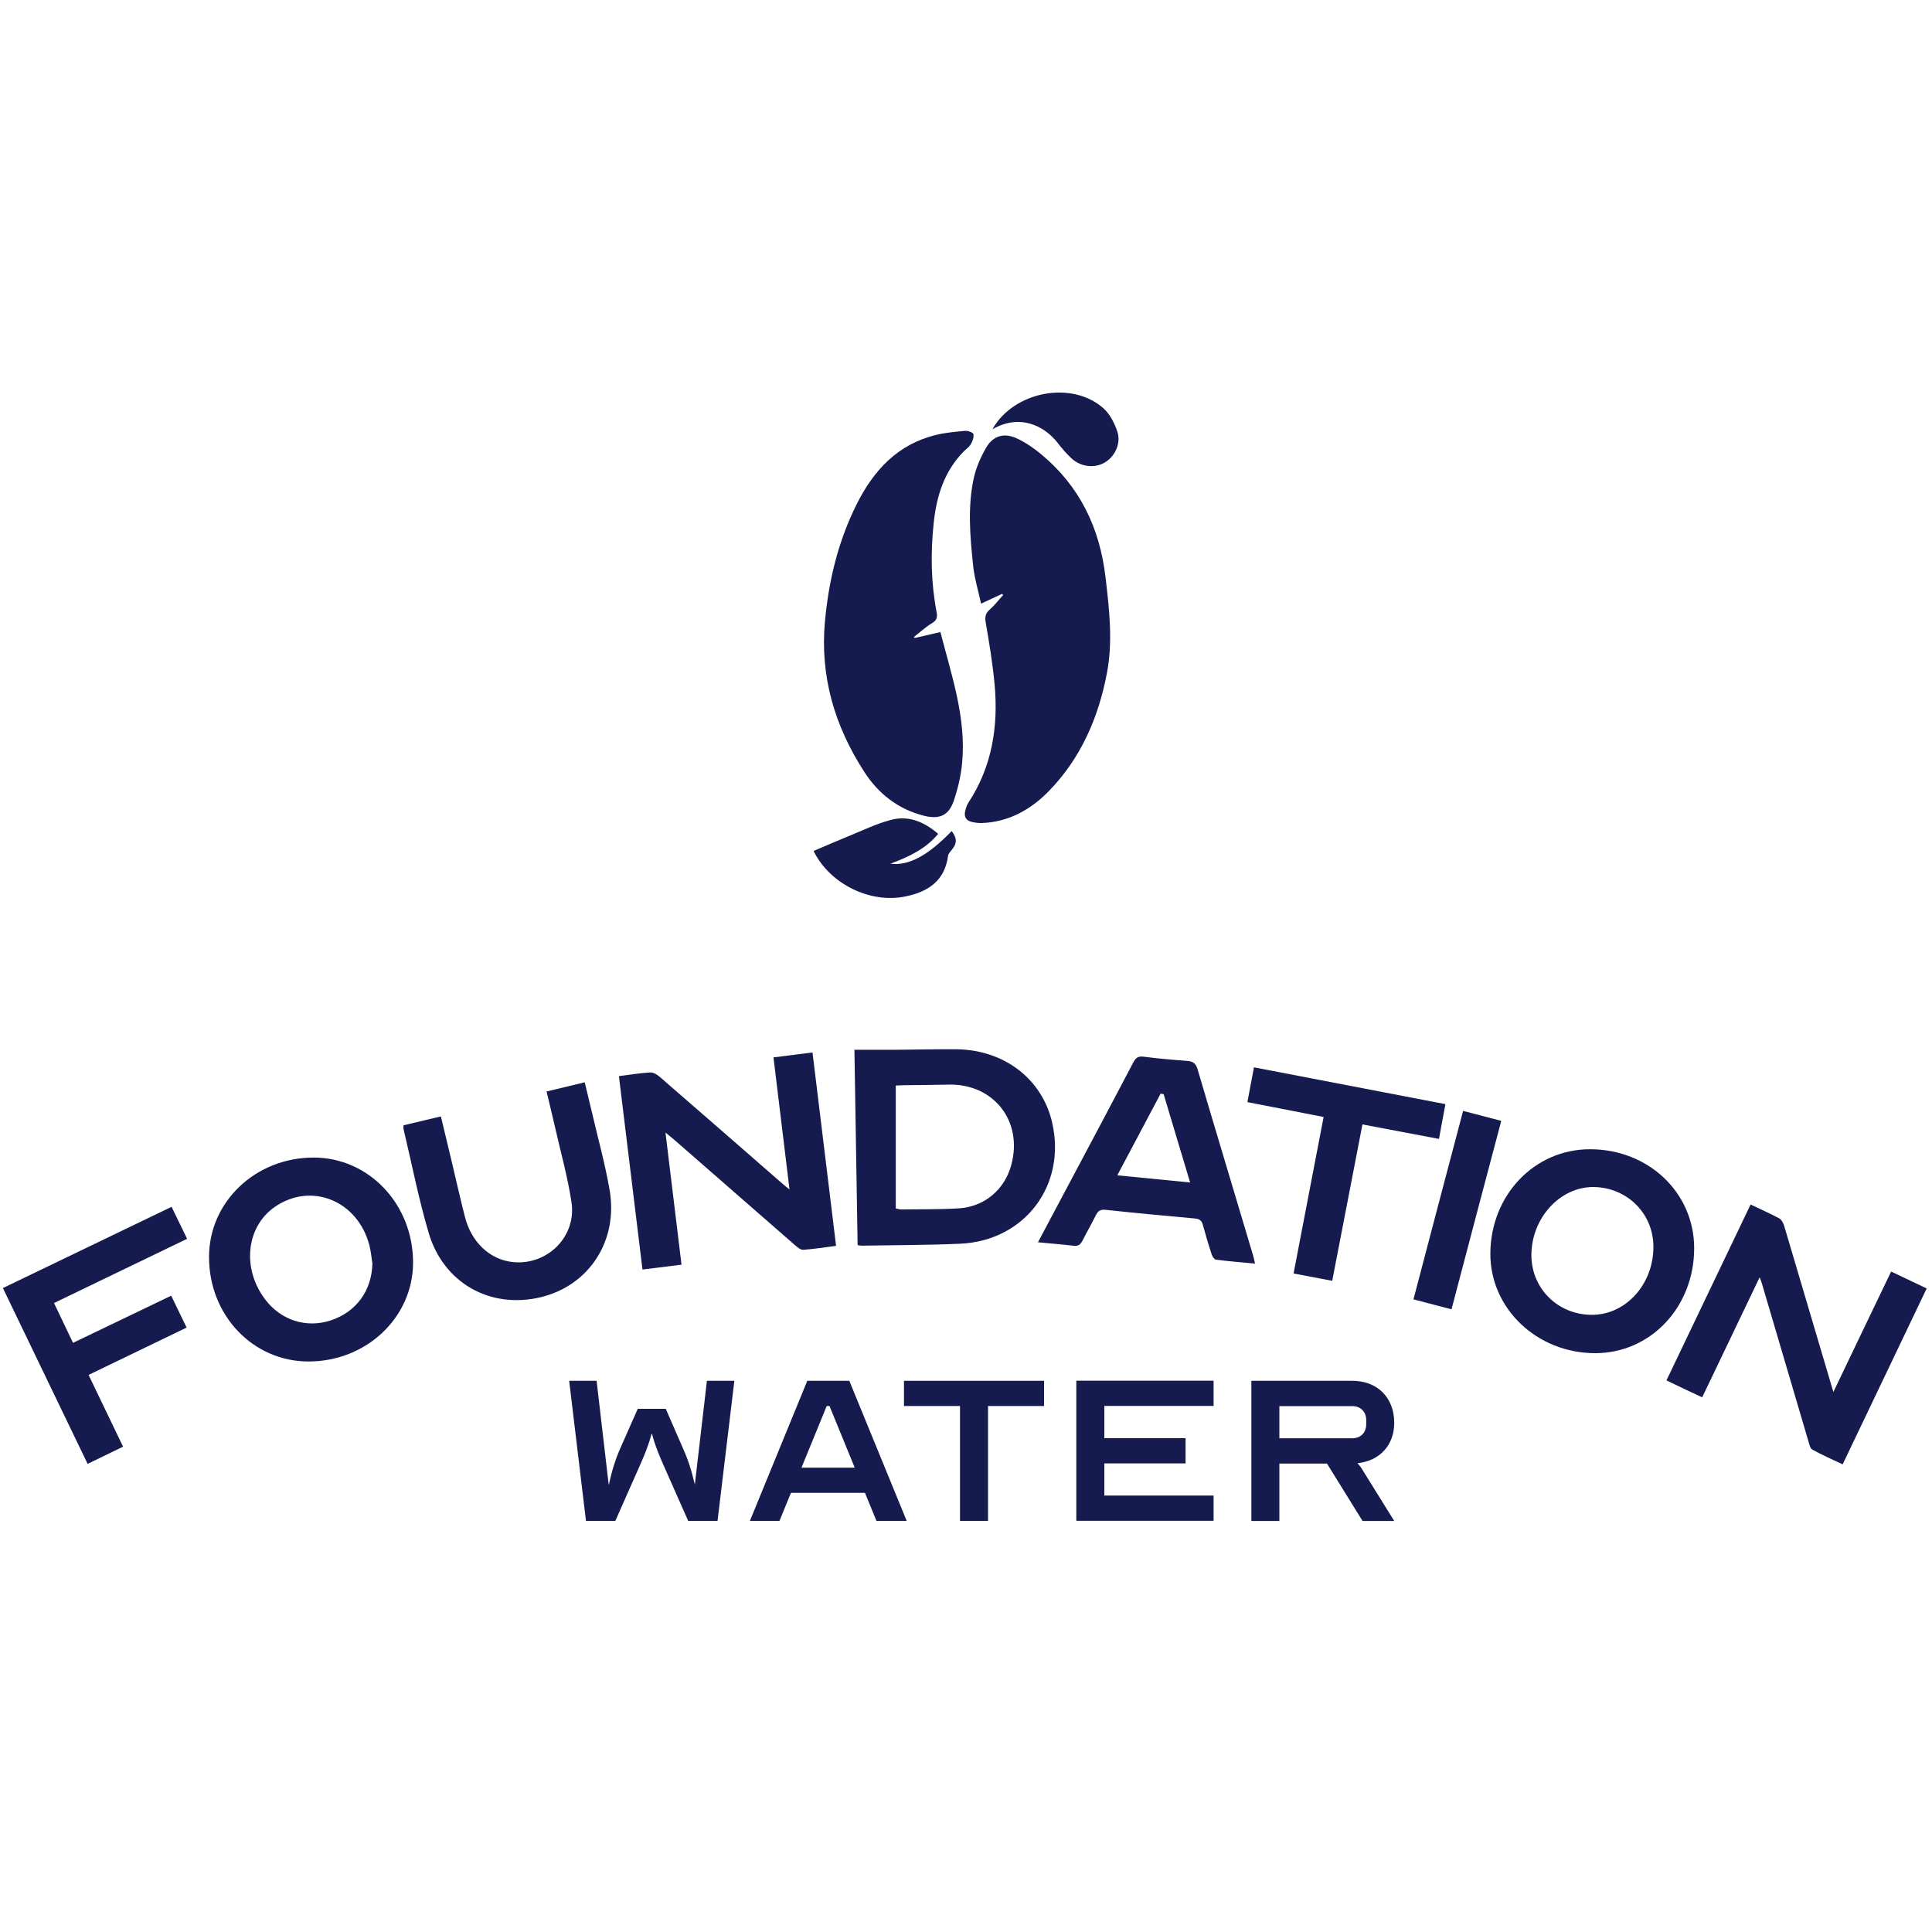
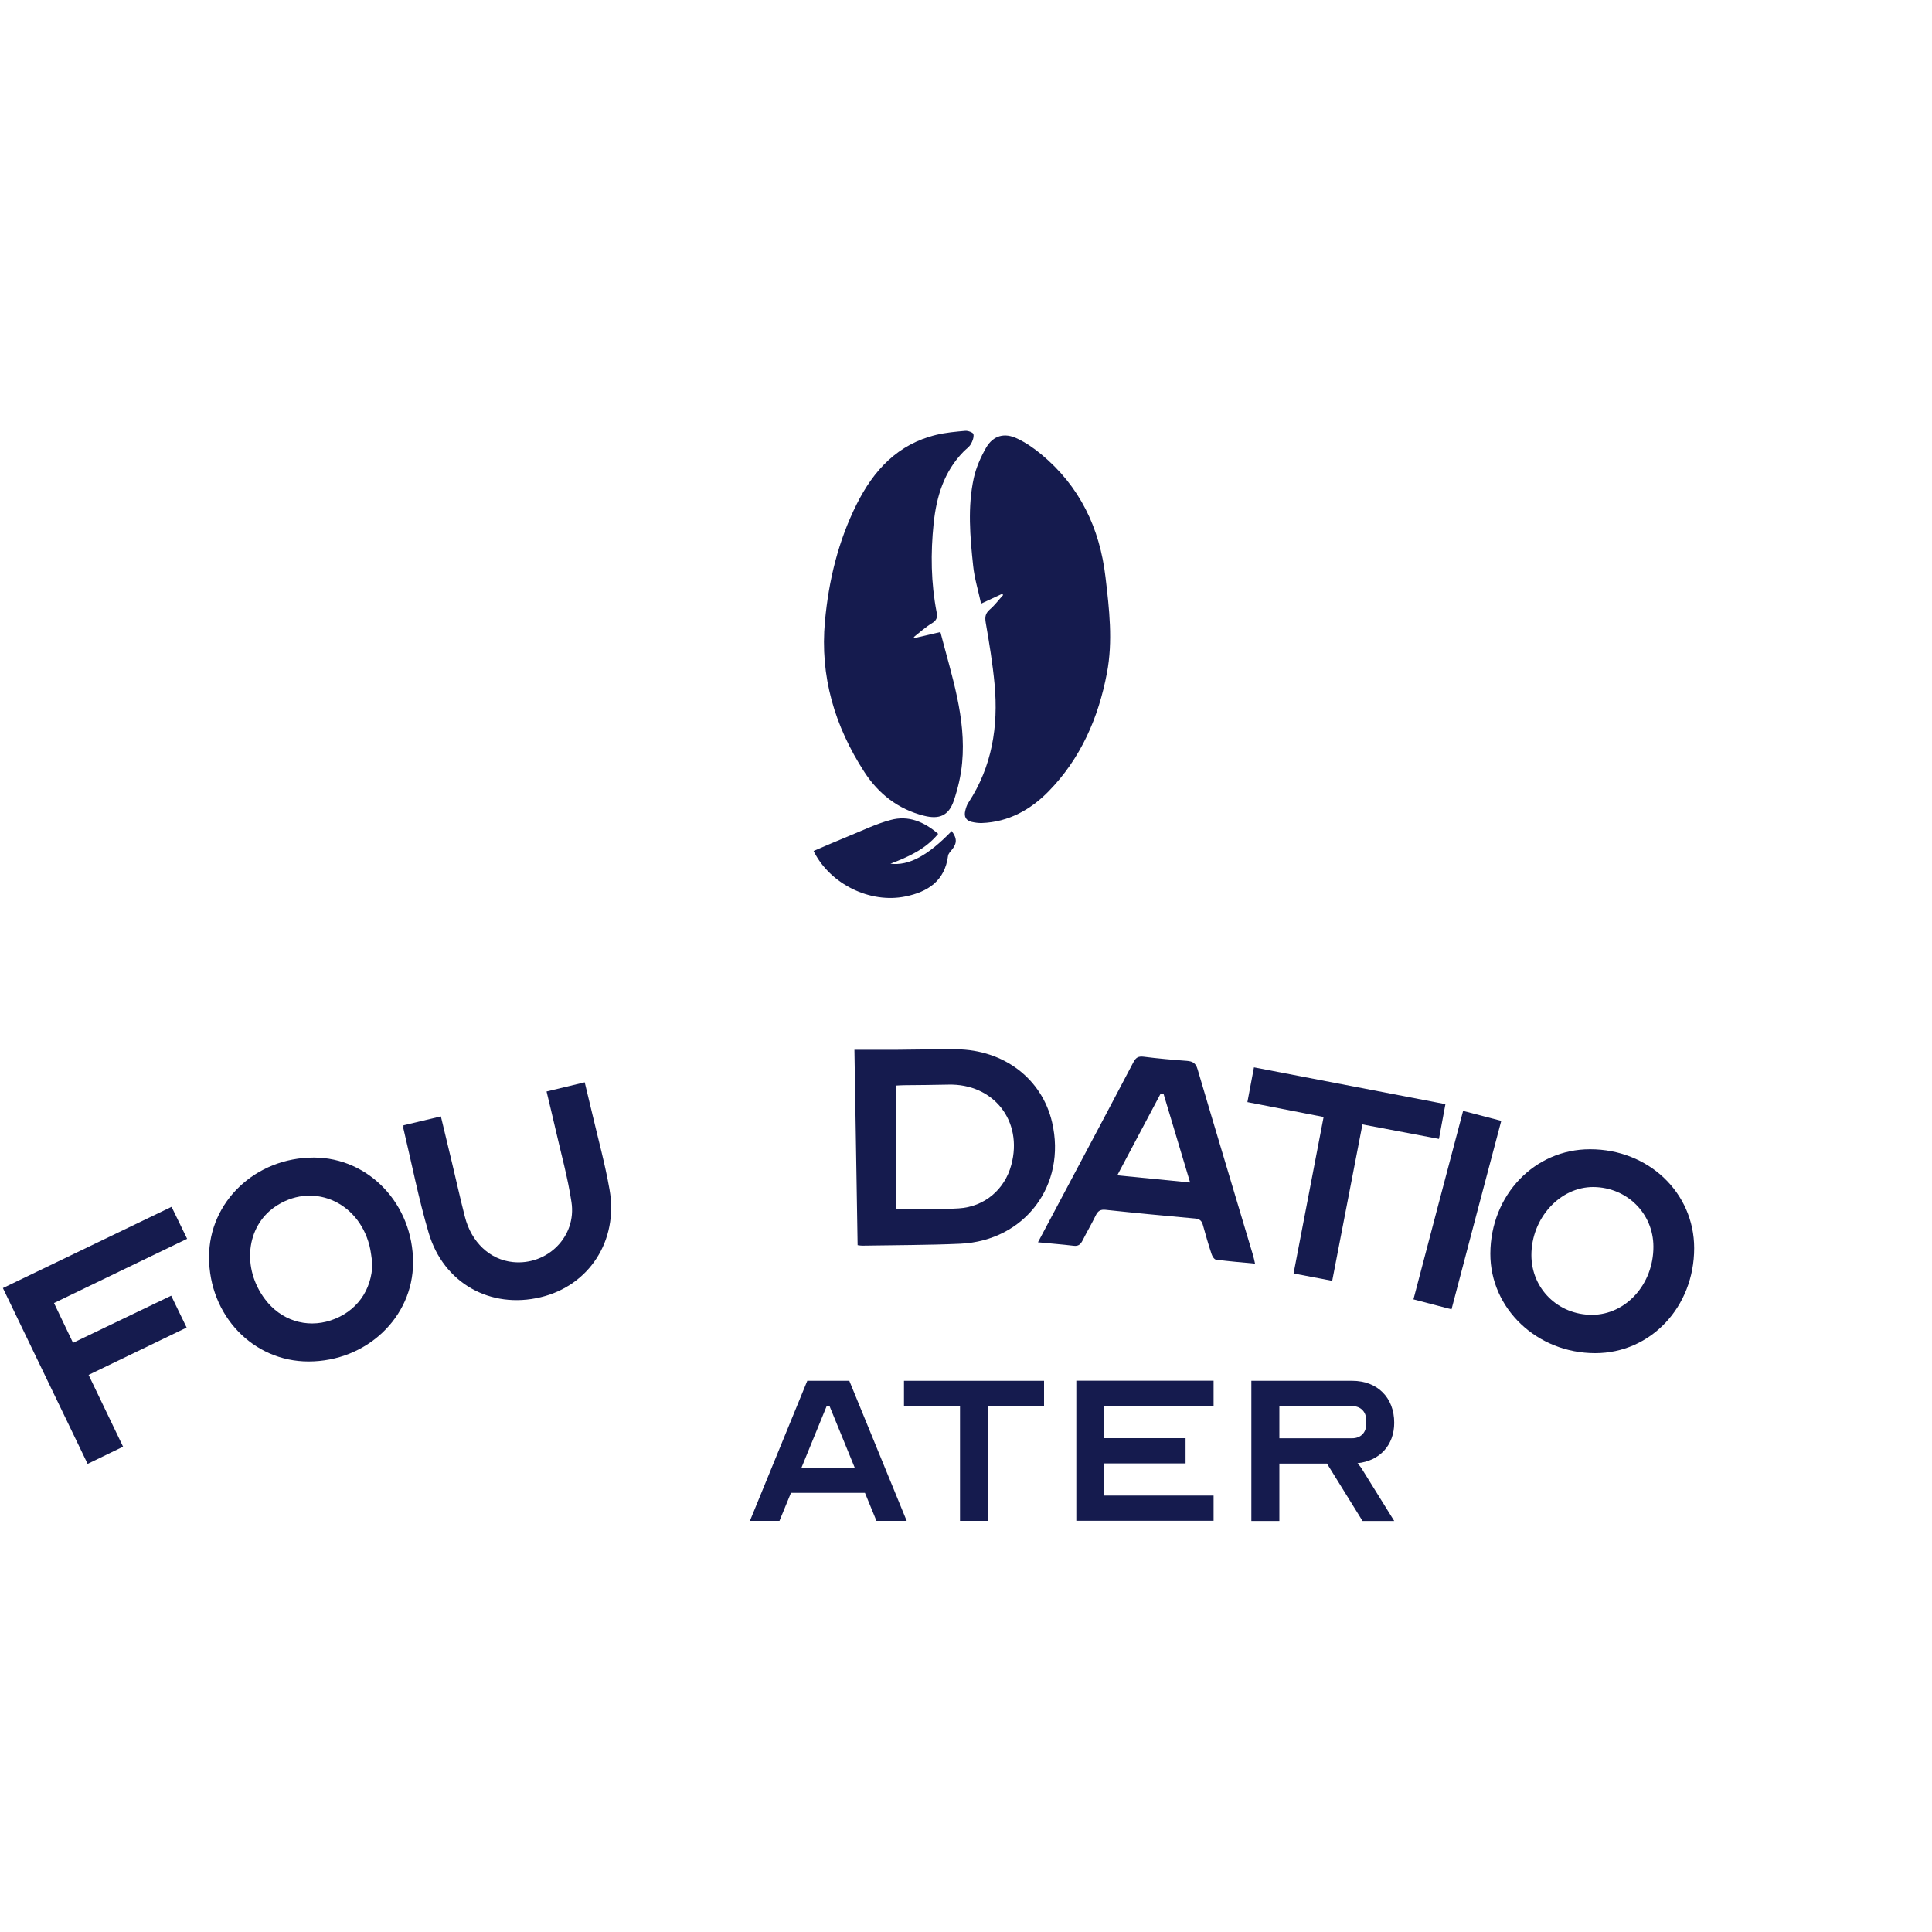
<svg xmlns="http://www.w3.org/2000/svg" data-bbox="3 406.377 1991.5 1168.123" viewBox="0 0 2000 2000" data-type="color">
  <g>
-     <path d="M640.7 1114c11.5-1.5 21.9-3.2 32.4-3.8 3.2-.2 7.2 2.2 9.9 4.6 42.6 36.9 85 73.9 127.4 110.9 1.8 1.6 3.8 3.1 6.9 5.6-5.6-46.2-11-90.8-16.6-136.7 13.4-1.7 26.4-3.3 40.4-5.1 8.2 66.9 16.2 133 24.4 200.2-11.6 1.5-22.8 3.3-34 4.1-2.7.2-5.9-2.6-8.3-4.6-41.2-35.9-82.3-71.8-123.5-107.8-3.1-2.7-6.2-5.2-10.8-9 5.6 46.5 11.1 91.2 16.6 136.8-13.3 1.7-26.4 3.3-40.4 5-8.1-66.9-16.2-133.1-24.4-200.2z" fill="#151b4e" data-color="1" />
-     <path d="M1725.1 1429c29.3-61.2 58-121.3 87.1-182.1 10.4 5 20.3 9.3 29.7 14.4 2.4 1.3 4.2 4.9 5.1 7.8 16.8 56.5 33.5 113.1 50.9 171.9 20.3-42.4 39.8-83.2 59.8-124.7 12.4 5.9 24.2 11.5 36.8 17.5-29.1 60.8-57.8 120.9-87 182.1-10.7-5.1-21.3-9.7-31.3-15.2-2.3-1.2-3.2-5.5-4.1-8.6-16.2-54.7-32.3-109.4-48.4-164.1-.4-1.3-.9-2.5-2.1-5.8-20.2 42.2-39.7 82.9-59.5 124.3-12.6-5.8-24.5-11.5-37-17.5z" fill="#151b4e" data-color="1" />
+     <path d="M640.7 1114z" fill="#151b4e" data-color="1" />
    <path d="M887.8 1289c-1.1-67-2.2-133.6-3.3-202.3 15.5 0 30.1.1 44.7 0 20.3-.1 40.5-.7 60.8-.5 49.4.5 88.6 30.6 99.1 75.5 15.2 65-28.1 122.7-95 125.8-33.8 1.5-67.7 1.4-101.5 2-1.3 0-2.7-.2-4.8-.5zm39.5-165.2V1251c2.7.5 4 1 5.3 1 19.9-.3 39.9.1 59.8-1.1 26.7-1.6 47.7-19.5 54.5-45 12.3-45.5-18.4-84.4-65.4-83.1-15.2.4-30.5.4-45.7.6-3 0-6 .3-8.5.4z" fill="#151b4e" data-color="1" />
    <path d="M319.4 1409.4c-57.6 0-103.1-47.8-103-108.2 0-57.3 48.3-103 108.5-102.9 57.1.1 102.8 48.5 102.7 108.8-.1 56.7-48.3 102.3-108.2 102.3zm66.1-101.4c-1-6.3-1.5-12.7-3.1-18.8-12.1-46.5-60.4-65.9-98.1-39.7-29.5 20.6-34 63.5-10 95.4 16.3 21.8 42.7 30.3 68 22 26.5-8.7 42.6-30.9 43.2-58.9z" fill="#151b4e" data-color="1" />
    <path d="M1753.8 1292.1c0 60.9-45 108.7-102.5 108.7-60.1 0-108.7-46.1-108.5-103.1.3-60.6 45.7-108.1 103.3-108 60.4 0 107.7 45 107.7 102.4zm-105.7 69c35.1-.1 63.7-31.8 63.5-70.7-.1-34.3-27.4-61.3-62.1-61.6-34.6-.2-64.2 32.2-64.2 70.5 0 34.7 27.6 61.9 62.8 61.8z" fill="#151b4e" data-color="1" />
    <path d="M1074.5 1286c12.9-24.4 25.1-47.3 37.3-70.2 20.5-38.6 41.1-77.2 61.4-116 2.6-5 5.1-6.6 10.8-5.9 14.8 1.9 29.8 3.2 44.7 4.3 5.9.5 9.1 2.2 11 8.6 18.9 64.2 38.3 128.3 57.4 192.5.8 2.6 1.3 5.2 2.1 8.8-14-1.3-27.2-2.4-40.4-4.1-1.8-.2-3.9-3.5-4.6-5.8-3.3-10-6.2-20.1-9-30.2-1.2-4.4-3.5-6.2-8-6.6-30.9-2.8-61.8-5.7-92.7-9-5.5-.6-8 1.3-10.2 5.8-4.2 8.7-9.2 17.1-13.5 25.7-2.1 4.1-4.3 6.4-9.5 5.7-11.6-1.4-23.5-2.3-36.8-3.6zm130.1-153.3c-1-.2-2.1-.4-3.1-.6-14.8 27.9-29.6 55.7-44.9 84.6 25.7 2.5 49.8 4.9 75.4 7.4-9.4-31.1-18.4-61.2-27.4-91.4z" fill="#151b4e" data-color="1" />
    <path d="M417.7 1164.9c12.6-3 25.1-6 38.7-9.2 3.9 16.1 7.6 31.6 11.3 47.1 4.5 18.9 8.7 37.8 13.5 56.6 6.7 26.6 26 44.7 49.8 47.1 35.6 3.6 66-26.4 60.6-62-3.8-25.4-10.8-50.3-16.5-75.4-2.9-12.7-6-25.3-9.3-39.2 12.9-3.1 25.7-6.2 39.5-9.5 2.7 11.2 5.3 21.8 7.8 32.5 6.1 26.2 13.3 52.1 17.9 78.6 9.3 52.9-21.2 99.4-71.4 111.4-51.9 12.4-100.4-14.5-115.8-66.5-10.5-35.5-17.6-72.1-26.2-108.2 0-.9.1-1.7.1-3.3z" fill="#151b4e" data-color="1" />
    <path d="M3 1333.4c58.2-28 116-55.9 174.6-84.1 5.3 10.9 10.5 21.5 16.1 33.1-45.9 22.1-91.4 44.1-137.8 66.5 6.5 13.6 12.9 26.9 19.7 41.2 34-16.3 67.5-32.4 101.6-48.8 5.4 11.1 10.5 21.7 16 33-34 16.4-67.5 32.6-101.5 49 12 24.9 23.6 49 35.7 74.3-12.1 5.9-24 11.6-36.7 17.8-29.3-60.9-58.3-121.1-87.7-182z" fill="#151b4e" data-color="1" />
    <path d="M1291.3 1140.9c2.3-12.1 4.4-23.5 6.8-36 66.1 12.7 131.7 25.3 198.2 38.1-2.2 12-4.3 23.3-6.7 36-26.3-5-52.3-9.9-79.2-15-10.4 54.1-20.8 107.5-31.3 161.9-13.4-2.6-26.3-5-40-7.6 10.4-54.2 20.7-107.6 31.1-162-26.1-5.1-51.8-10.1-78.9-15.4z" fill="#151b4e" data-color="1" />
    <path d="M1502.6 1355.4c-13.5-3.5-25.9-6.8-39.4-10.3 17.1-65.2 34.1-129.8 51.4-195.1 13.3 3.5 26.1 6.8 39.5 10.3-17.3 65-34.2 129.4-51.5 195.1z" fill="#151b4e" data-color="1" />
-     <path d="M630.1 1536.7h.3s3.2-17.4 10.7-35.1l19.1-43.2h29l18.8 43.2c7.8 17.4 11 35.1 11.3 35.1l12.5-107.3h28.4l-17.4 145h-30.4l-25.8-58.3c-9-20-11.6-31.6-11.6-31.6h-.6s-2.6 11.6-11.6 31.6l-25.8 58.3h-30.4l-17.4-145h28.4l12.5 107.3z" fill="#151b4e" data-color="1" />
    <path d="m776.3 1574.4 59.4-145h43.5l59.4 145h-31.3l-11.9-29h-76.6l-11.9 29h-30.6zm108.5-55.1-26.1-63.8h-2.9l-26.1 63.8h55.1z" fill="#151b4e" data-color="1" />
    <path d="M935.8 1429.4h145v26.1h-58v118.9h-29v-118.9h-58v-26.1z" fill="#151b4e" data-color="1" />
    <path d="M1143.2 1455.5v33.3h84.1v26.1h-84.1v33.3h113.1v26.1h-142.1v-145h142.1v26.1h-113.1z" fill="#151b4e" data-color="1" />
    <path d="M1295.4 1429.4h104.4c26.1 0 43.5 17.4 43.5 43.5 0 23.2-15.1 39.4-38 41.8 2 2.3 4.1 4.9 5.2 7l32.8 52.8h-32.8l-36.8-59.4h-49.3v59.4h-29v-145.1zm104.4 59.5c8.7 0 14.5-5.8 14.5-14.5v-4.3c0-8.7-5.8-14.5-14.5-14.5h-75.4v33.3h75.4z" fill="#151b4e" data-color="1" />
    <path d="M1037.3 614.8c-6.7 3.1-13.3 6.2-21.7 10.1-3-14-6.9-26.4-8.2-39.2-3.2-30.3-5.9-60.9.7-91 2.4-10.8 7.2-21.6 12.7-31.2 7.3-12.6 18.9-15.9 32.2-9.5 8.9 4.2 17.3 10 24.9 16.3 39.8 33 60.5 76.1 66.5 127 3.9 33.1 7.8 66.3 1.5 99.4-8.8 46.4-27.2 88.6-60.5 122.6-18.5 18.9-41.4 31.7-69 32.7-3.5.1-7.2-.4-10.6-1.2-6-1.4-8-5.6-6.6-11.4.7-2.9 1.6-6 3.3-8.5 24.5-37.4 31.1-78.9 27.1-122.5-2-21.4-5.5-42.8-9.2-64-1-6-.2-9.6 4.3-13.5 5.1-4.4 9.2-10 13.8-15-.4-.4-.8-.7-1.2-1.1z" fill="#151b4e" data-color="1" />
    <path d="M947.2 660.4c8.7-2 17.3-4 26.3-6.1 11.8 45.7 26.8 89 22.5 135.3-1.2 13.3-4.4 26.8-8.7 39.5-5.3 15.3-15 19.4-31 15.3-26.6-6.7-47-22.8-61.5-45.2-30.7-47.4-46.1-99-40.8-156.1 3.9-42.3 13.7-82.9 32.8-121.1 17.6-35.2 42.5-62.2 82.3-71.8 9.9-2.4 20.2-3.3 30.3-4.2 2.8-.2 8 1.8 8.3 3.4.6 3.3-.9 7.3-2.7 10.4-1.7 3-5 5.1-7.5 7.7-20.3 20.7-28.1 46.5-31 74.4-3.2 30.8-2.8 61.4 3.1 91.9 1 5.3.1 8.4-4.9 11.4-6.7 4-12.6 9.5-18.8 14.3.4.5.8.7 1.3.9z" fill="#151b4e" data-color="1" />
    <path d="M971.2 863.2c-13.1 15.8-30.3 23.7-49.4 30.9 19.1 2.4 38.9-8.5 63.4-33.8 5.7 7.7 5.6 12.8-.1 19.7-1.5 1.8-3.5 3.9-3.7 6.1-3.4 25.9-21 37.2-44.1 41.9-36.5 7.5-77.4-12.6-94.5-45.9-.5-.9-.8-2-.5-1.2 12.4-5.3 24.5-10.6 36.6-15.5 14.3-5.8 28.3-12.7 43.2-16.6 18-4.9 34.2 1.6 49.1 14.4z" fill="#151b4e" data-color="1" />
-     <path d="M1027.3 444.4c22.2-39.5 82.4-50.7 114.9-21.8 6.8 6 11.6 15.5 14.5 24.3 4.1 12.3-2.8 26.1-13.4 32.1-10.4 5.9-24.4 4.4-34-4.4-5.3-4.9-10-10.4-14.4-16.1-14.1-18-39.3-30.4-67.6-14.1z" fill="#151b4e" data-color="1" />
  </g>
</svg>